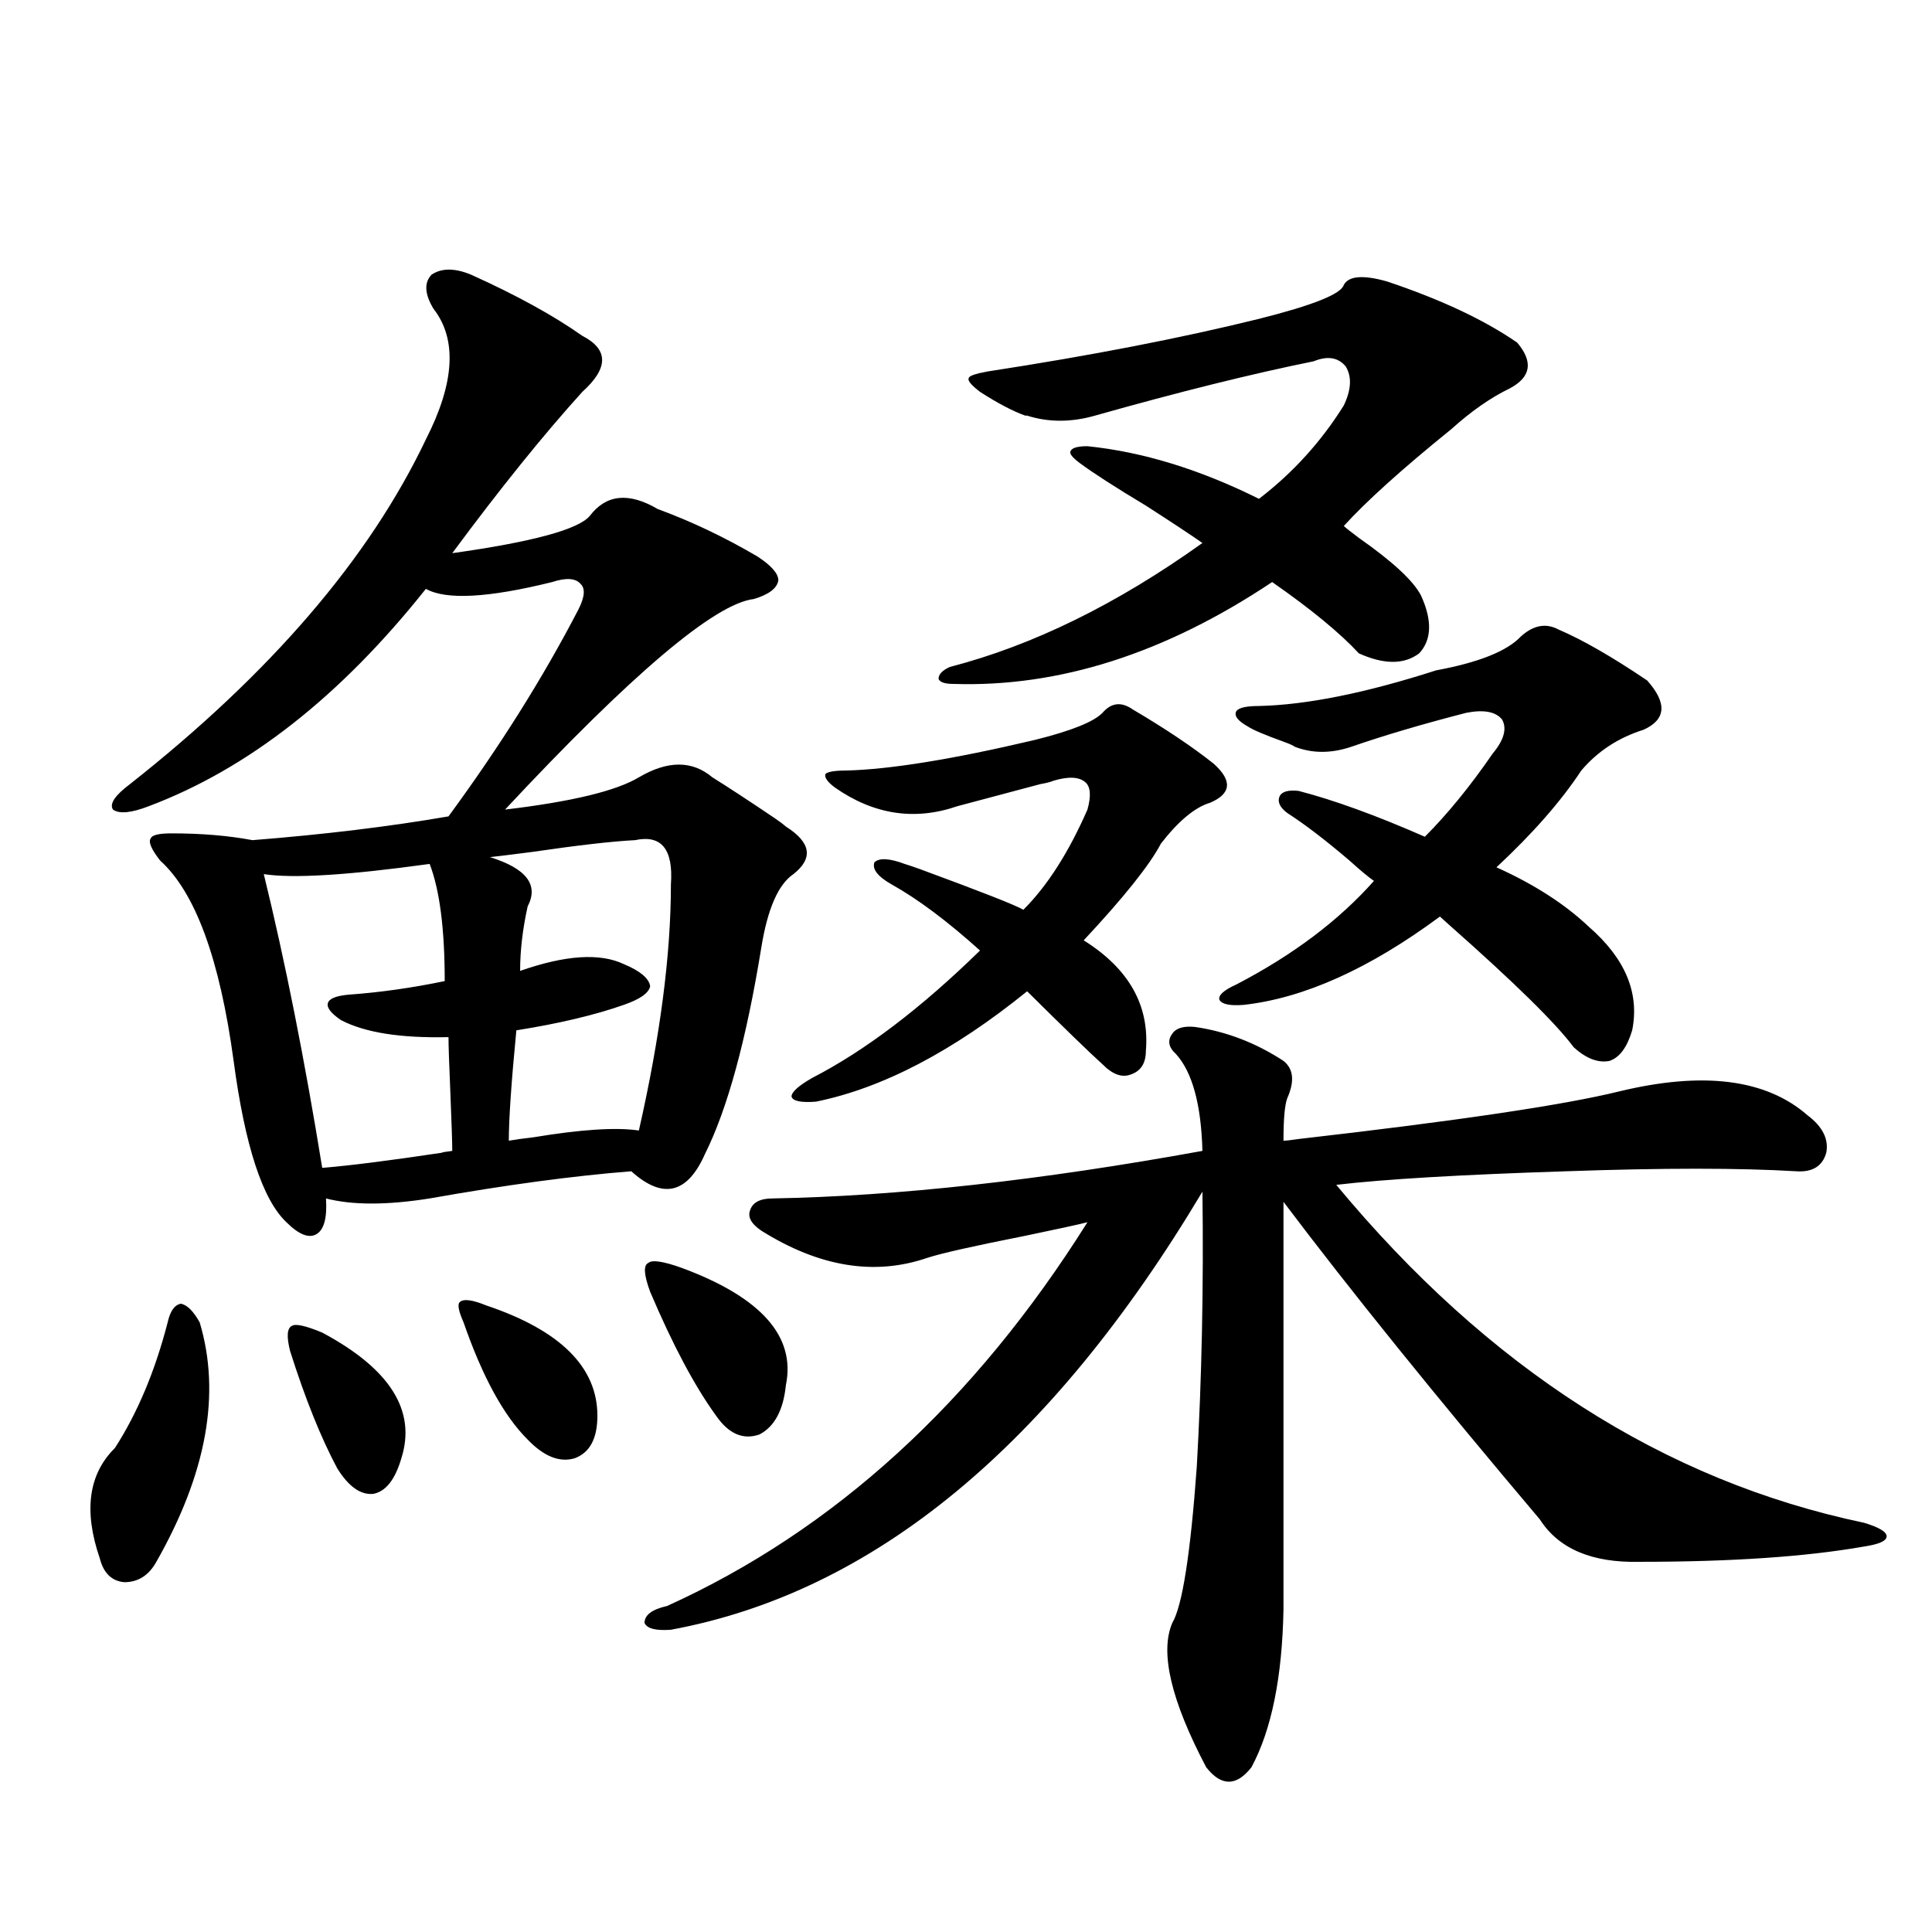
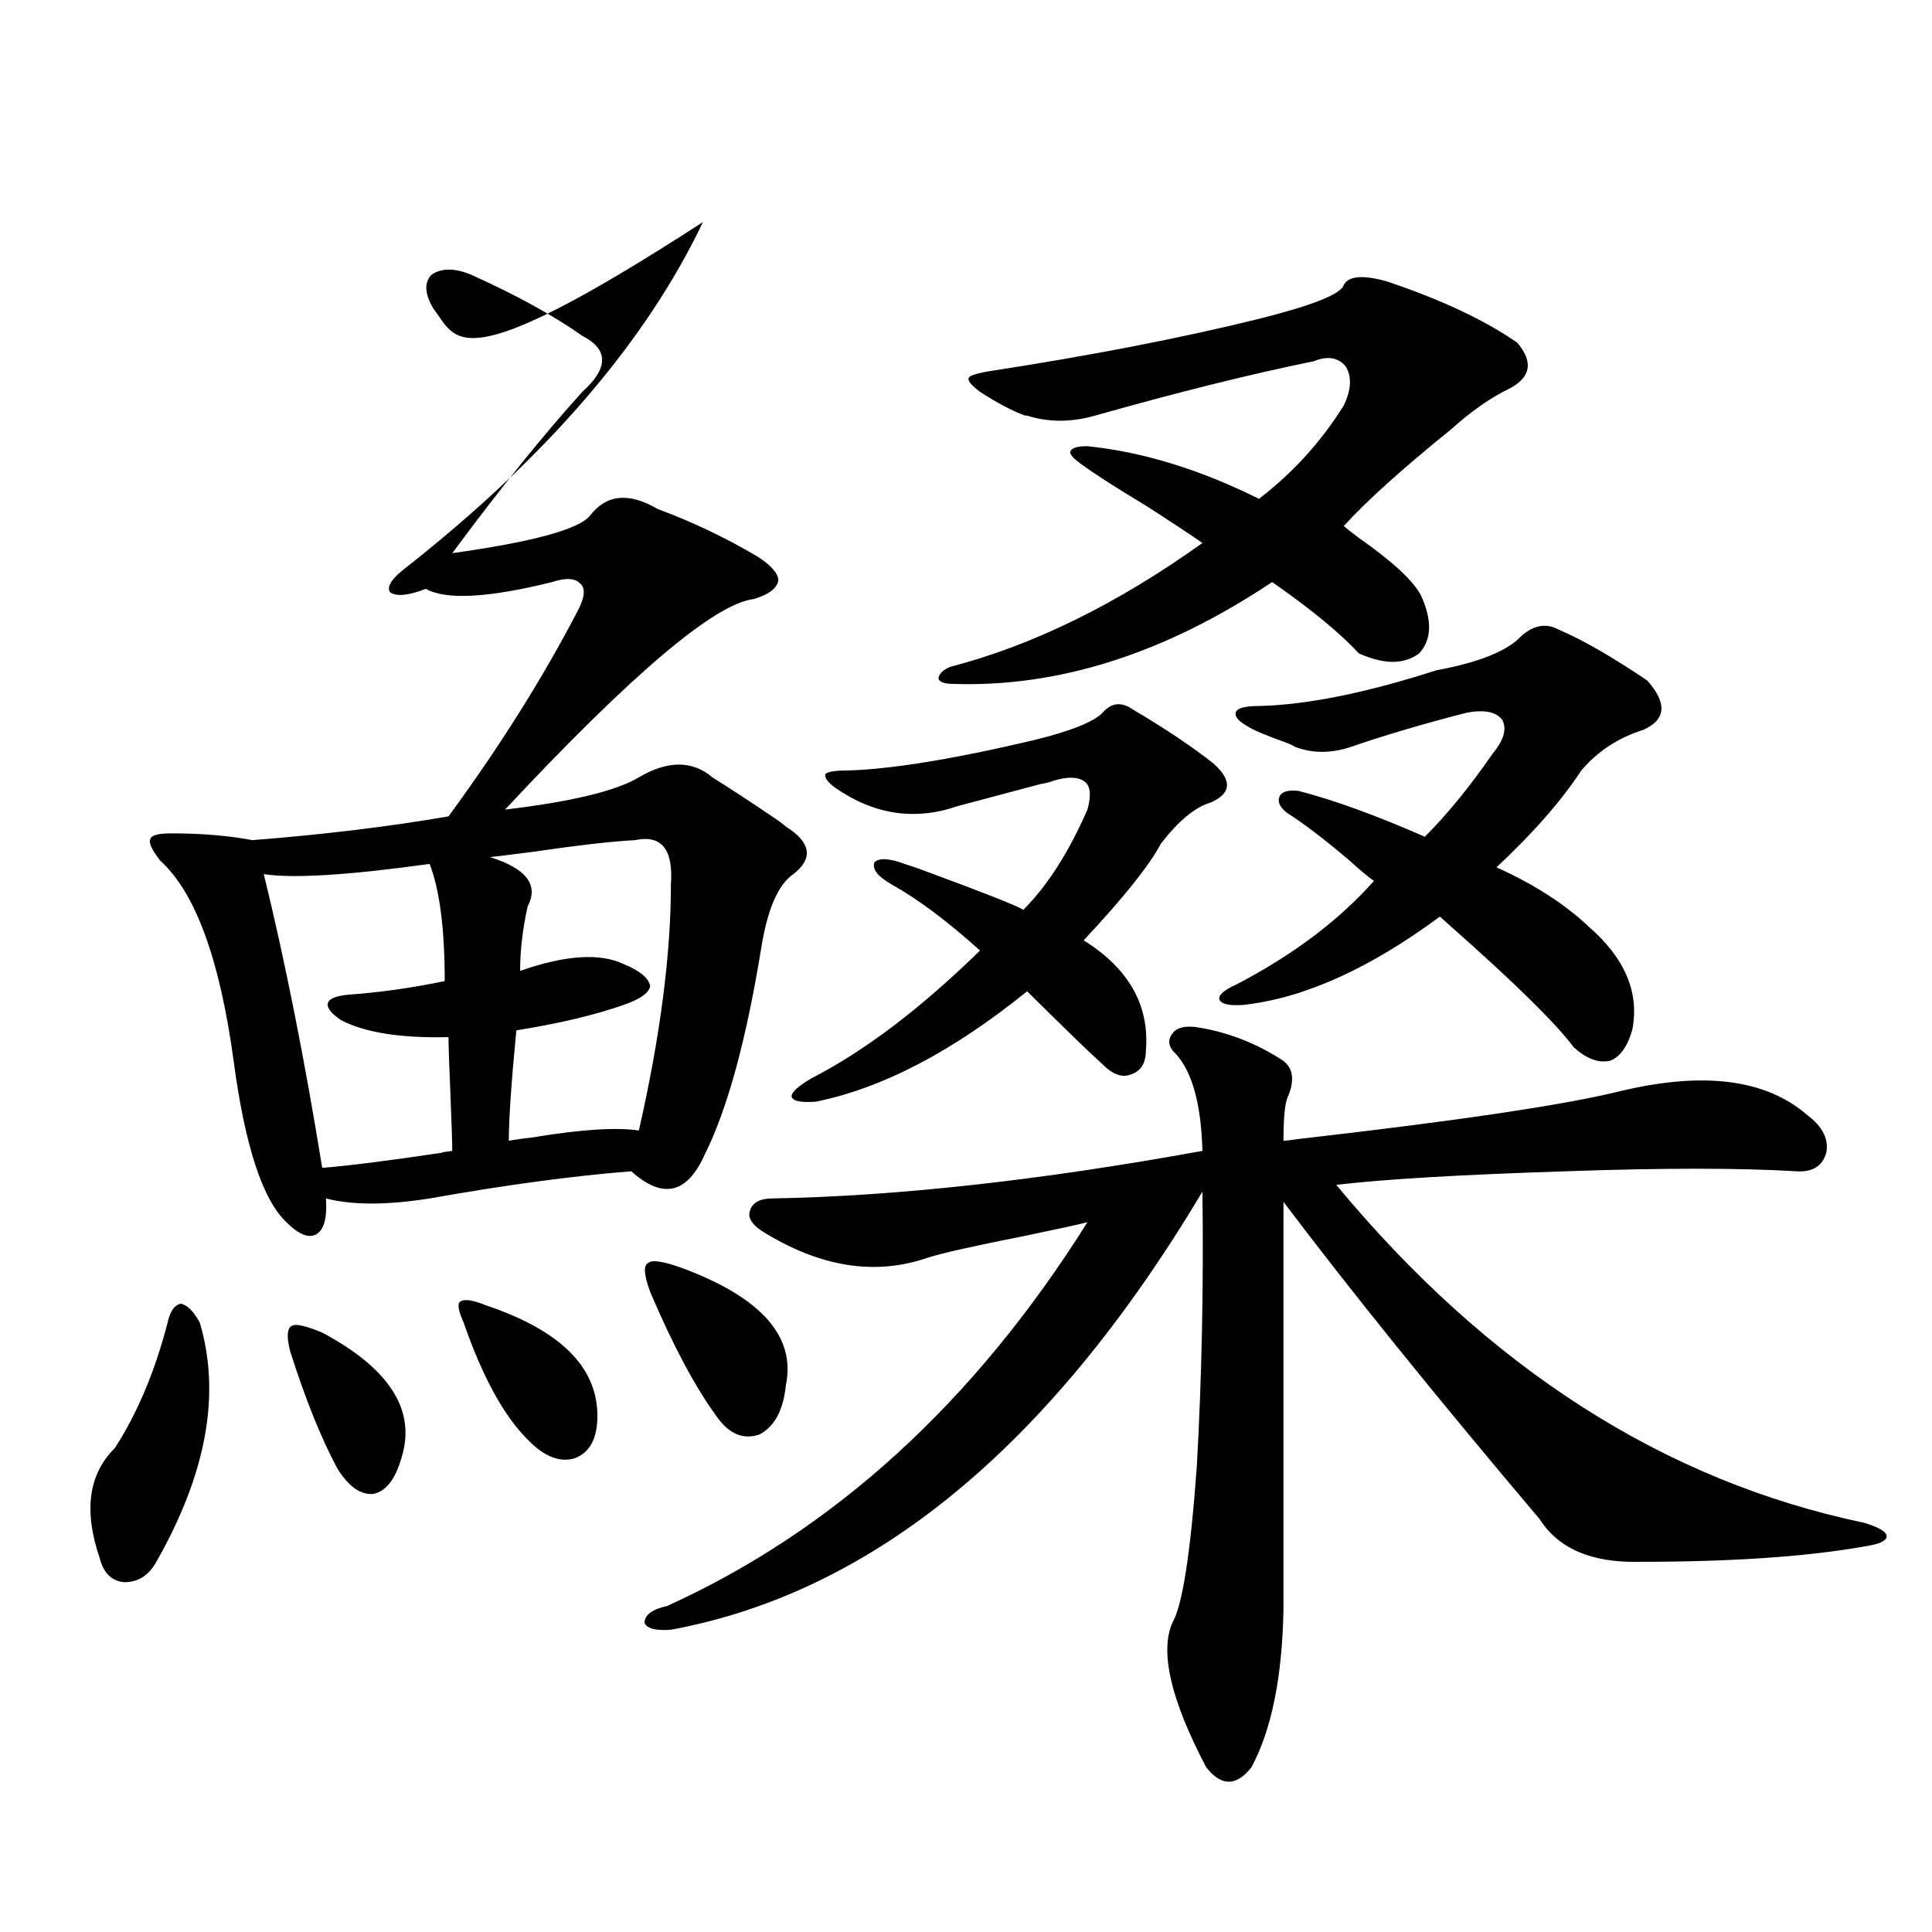
<svg xmlns="http://www.w3.org/2000/svg" version="1.1" id="图层_1" x="0px" y="0px" width="1000px" height="1000px" viewBox="0 0 1000 1000" enable-background="new 0 0 1000 1000" xml:space="preserve">
-   <path d="M86.778,684.469c1.296-5.85,3.567-9.077,6.829-9.668c3.247,0.591,6.494,3.818,9.756,9.668  c11.052,36.914,3.567,78.223-22.438,123.926c-3.902,7.031-9.436,10.547-16.585,10.547c-6.509-0.577-10.731-4.683-12.683-12.305  c-8.46-24.609-5.854-43.643,7.805-57.129C71.169,731.353,80.27,709.669,86.778,684.469z M224.336,159.762  c-4.558-7.608-4.878-13.472-0.976-17.578c5.198-3.516,12.027-3.516,20.487,0c23.414,10.547,42.591,21.094,57.56,31.641  c13.658,7.031,13.658,16.699,0,29.004c-20.167,22.275-42.605,50.098-67.315,83.496c41.615-5.85,65.364-12.305,71.218-19.336  c8.445-11.124,20.152-12.305,35.121-3.516c17.561,6.455,34.786,14.653,51.706,24.609c7.149,4.697,10.731,8.789,10.731,12.305  c-0.655,4.106-4.878,7.333-12.683,9.668c-20.167,2.348-63.093,38.672-128.777,108.984c34.466-4.092,57.56-9.668,69.267-16.699  c14.954-8.789,27.637-8.789,38.048,0c8.445,5.273,19.177,12.305,32.194,21.094c2.592,1.758,4.543,3.227,5.854,4.395  c13.003,8.212,14.299,16.411,3.902,24.609c-7.805,5.273-13.338,17.88-16.585,37.793c-7.805,48.052-17.561,83.798-29.268,107.227  c-9.115,20.517-21.798,23.442-38.048,8.789c-29.923,2.348-64.724,7.031-104.388,14.063c-22.118,3.516-39.999,3.516-53.657,0  c0.641,9.97-0.976,16.123-4.878,18.457c-3.902,2.348-9.115,0.302-15.609-6.152c-12.362-11.714-21.463-39.551-27.316-83.496  c-7.164-52.734-19.847-87.3-38.048-103.711c-4.558-5.85-6.188-9.668-4.878-11.426c0.641-1.758,4.223-2.637,10.731-2.637  c15.609,0,29.588,1.181,41.95,3.516c37.072-2.925,70.883-7.031,101.461-12.305c26.661-36.323,49.1-72.07,67.315-107.227  c3.247-6.441,3.567-10.835,0.976-13.184c-2.606-2.925-7.484-3.213-14.634-0.879c-33.17,8.212-54.968,9.38-65.364,3.516  c-44.236,55.673-92.04,93.164-143.411,112.5c-9.115,3.516-15.289,4.106-18.536,1.758c-1.951-2.925,0.976-7.32,8.78-13.184  c72.834-57.417,123.899-116.895,153.167-178.418C235.388,198.146,236.684,175.582,224.336,159.762z M222.385,447.164  c-42.285,5.864-70.897,7.622-85.852,5.273c11.052,45.126,21.128,95.801,30.243,152.051c14.299-1.167,35.121-3.804,62.438-7.91  c-1.311,0,0.32-0.288,4.878-0.879c0-4.092-0.335-14.063-0.976-29.883c-0.655-15.23-0.976-24.898-0.976-29.004  c-24.725,0.591-43.261-2.334-55.608-8.789c-5.213-3.516-7.484-6.441-6.829-8.789c0.641-2.334,4.223-3.804,10.731-4.395  c16.25-1.167,32.835-3.516,49.755-7.031C230.189,480.865,227.583,460.65,222.385,447.164z M166.776,689.742  c35.121,18.759,48.779,40.43,40.975,65.039c-3.262,11.137-8.14,17.29-14.634,18.457c-6.509,0.591-12.683-3.804-18.536-13.184  c-8.46-15.82-16.585-36.035-24.39-60.645c-1.951-7.608-1.631-12.002,0.976-13.184C153.118,685.06,158.316,686.227,166.776,689.742z   M239.945,684.469c-2.606-5.85-3.262-9.366-1.951-10.547c1.951-1.758,6.494-1.167,13.658,1.758  c38.368,12.895,57.56,31.943,57.56,57.129c0,11.728-3.902,19.048-11.707,21.973c-7.805,2.348-15.944-0.879-24.39-9.668  C260.753,732.809,249.701,712.594,239.945,684.469z M328.724,434.86c-11.707,0.591-29.603,2.637-53.657,6.152  c-9.115,1.181-16.265,2.06-21.463,2.637c18.856,5.864,25.365,14.365,19.512,25.488c-2.606,11.728-3.902,22.852-3.902,33.398  c23.414-8.198,41.295-9.366,53.657-3.516c8.445,3.516,13.003,7.333,13.658,11.426c-0.655,3.516-5.213,6.743-13.658,9.668  c-14.969,5.273-33.505,9.668-55.608,13.184c-2.606,26.958-3.902,46.005-3.902,57.129c3.247-0.577,7.47-1.167,12.683-1.758  c24.71-4.092,42.926-5.273,54.633-3.516c11.052-48.628,16.585-91.104,16.585-127.441  C348.556,439.556,342.382,431.935,328.724,434.86z M618.473,531.539c16.25,2.348,31.539,8.212,45.853,17.578  c5.198,4.106,5.854,10.547,1.951,19.336c-1.311,3.516-1.951,10.849-1.951,21.973c1.296,0,3.902-0.288,7.805-0.879  c81.949-9.366,137.223-17.578,165.85-24.609c43.566-10.547,76.096-6.441,97.559,12.305c7.805,5.864,11.052,12.305,9.756,19.336  c-1.951,7.031-7.164,10.259-15.609,9.668c-29.268-1.758-68.946-1.758-119.021,0c-54.633,1.758-94.312,4.106-119.021,7.031  c78.688,94.922,169.752,153.232,273.164,174.902c7.805,2.348,11.707,4.697,11.707,7.031c0,2.348-3.902,4.106-11.707,5.273  c-29.923,5.273-68.626,7.91-116.095,7.91c-24.725,0.591-41.95-6.729-51.706-21.973c-53.992-63.858-98.214-118.652-132.68-164.355  v210.938c-0.655,35.156-6.188,62.402-16.585,81.738c-7.805,9.957-15.609,9.957-23.414,0c-18.216-34.579-24.069-59.477-17.561-74.707  c5.198-8.789,9.421-35.733,12.683-80.859c2.592-45.703,3.567-93.164,2.927-142.383C543.673,748.629,451.968,824.215,347.26,843.551  c-7.805,0.577-12.362-0.591-13.658-3.516c0-4.106,3.902-7.031,11.707-8.789c86.492-39.249,159.021-105.469,217.556-198.633  c-4.558,1.181-15.289,3.516-32.194,7.031c-26.676,5.273-43.581,9.091-50.73,11.426c-27.316,9.38-55.943,4.697-85.852-14.063  c-5.213-3.516-7.164-7.031-5.854-10.547c1.296-4.092,5.198-6.152,11.707-6.152c64.389-1.167,138.533-9.366,222.434-24.609  c-0.655-24.019-5.213-40.718-13.658-50.098c-3.902-3.516-4.558-7.031-1.951-10.547C608.717,532.13,612.619,530.963,618.473,531.539z   M353.113,656.344c40.975,15.244,58.855,35.458,53.657,60.645c-1.311,12.895-5.854,21.396-13.658,25.488  c-8.46,2.939-15.944-0.288-22.438-9.668c-11.066-15.23-22.438-36.612-34.146-64.16c-3.262-8.789-3.582-13.76-0.976-14.941  C337.504,651.949,343.357,652.828,353.113,656.344z M586.278,367.184c16.905,9.97,30.884,19.336,41.95,28.125  c9.756,8.789,9.101,15.532-1.951,20.215c-7.805,2.348-16.265,9.38-25.365,21.094c-5.854,11.137-19.191,27.837-39.999,50.098  c23.414,14.653,34.146,33.701,32.194,57.129c0,6.455-2.606,10.547-7.805,12.305c-4.558,1.758-9.436,0-14.634-5.273  c-6.509-5.85-19.512-18.457-39.023-37.793c-38.383,31.064-74.8,50.098-109.266,57.129c-7.805,0.591-12.042-0.288-12.683-2.637  c0-2.334,3.567-5.562,10.731-9.668c27.316-14.063,56.249-36.035,86.827-65.918c-16.92-15.23-32.194-26.656-45.853-34.277  c-7.164-4.092-10.091-7.91-8.78-11.426c2.592-2.334,7.805-2.046,15.609,0.879c1.951,0.591,4.543,1.469,7.805,2.637  c31.859,11.728,49.755,18.759,53.657,21.094c12.348-12.305,23.414-29.581,33.17-51.855c1.951-7.031,1.616-11.714-0.976-14.063  c-3.262-2.925-8.78-3.213-16.585-0.879c-1.311,0.591-3.582,1.181-6.829,1.758c-22.118,5.864-36.432,9.668-42.926,11.426  c-22.118,7.622-43.261,4.395-63.413-9.668c-3.902-2.925-5.533-5.273-4.878-7.031c1.296-1.167,4.878-1.758,10.731-1.758  c22.759-0.577,55.273-5.85,97.559-15.82c18.856-4.683,30.563-9.366,35.121-14.063C575.212,363.668,580.425,363.092,586.278,367.184z   M695.544,147.457c2.592-4.683,10.076-5.273,22.438-1.758c27.957,9.38,50.396,19.927,67.315,31.641  c8.445,9.97,7.149,17.88-3.902,23.73c-9.756,4.697-19.847,11.728-30.243,21.094c-25.365,20.517-43.901,37.216-55.608,50.098  c1.296,1.181,3.902,3.227,7.805,6.152c17.561,12.305,28.292,22.275,32.194,29.883c5.854,12.895,5.519,22.852-0.976,29.883  c-7.805,5.864-18.216,5.864-31.219,0c-9.756-10.547-24.725-22.852-44.877-36.914C603.184,338.18,548.23,355.758,493.598,354  c-4.558,0-7.164-0.879-7.805-2.637c0-2.334,1.951-4.395,5.854-6.152c42.926-11.124,86.492-32.52,130.729-64.16  c-5.854-4.092-15.609-10.547-29.268-19.336c-15.609-9.366-26.996-16.699-34.146-21.973c-3.902-2.925-5.533-4.971-4.878-6.152  c0.641-1.758,3.567-2.637,8.78-2.637c28.612,2.939,58.2,12.016,88.778,27.246c17.561-13.472,32.194-29.581,43.901-48.34  c3.902-8.198,4.223-14.941,0.976-20.215c-3.902-4.683-9.436-5.562-16.585-2.637c-31.874,6.455-69.602,15.82-113.168,28.125  c-12.362,3.516-24.069,3.516-35.121,0h-0.976c-6.509-2.334-14.313-6.441-23.414-12.305c-4.558-3.516-6.509-5.85-5.854-7.031  c0-1.167,3.247-2.334,9.756-3.516c53.322-8.198,100.15-17.276,140.484-27.246C679.6,158.004,694.233,152.154,695.544,147.457z   M787.249,329.391c6.494-5.85,13.003-7.031,19.512-3.516c12.348,5.273,27.637,14.063,45.853,26.367  c10.396,11.728,9.756,20.215-1.951,25.488c-13.018,4.106-23.749,11.137-32.194,21.094c-10.411,15.82-25.045,32.52-43.901,50.098  c19.512,8.789,35.441,19.048,47.804,30.762c18.856,16.411,26.341,34.277,22.438,53.613c-2.606,8.789-6.509,14.063-11.707,15.82  c-5.854,1.181-12.042-1.167-18.536-7.031c-9.115-12.305-30.578-33.398-64.389-63.281c-1.951-1.758-3.582-3.213-4.878-4.395  c-36.432,26.958-70.242,42.188-101.461,45.703c-7.164,0.591-11.387-0.288-12.683-2.637c-0.655-2.334,2.271-4.971,8.78-7.91  c29.268-15.23,53.002-33.096,71.218-53.613c-2.606-1.758-6.829-5.273-12.683-10.547c-12.362-10.547-23.094-18.745-32.194-24.609  c-3.902-2.925-5.213-5.85-3.902-8.789c1.296-2.334,4.543-3.213,9.756-2.637c18.201,4.697,39.999,12.607,65.364,23.73  c11.707-11.714,23.414-26.065,35.121-43.066c5.854-7.031,7.47-12.881,4.878-17.578c-3.262-4.092-9.436-5.273-18.536-3.516  c-22.773,5.864-42.605,11.728-59.511,17.578c-10.411,3.516-20.167,3.516-29.268,0c-0.655-0.577-2.606-1.456-5.854-2.637  c-9.756-3.516-15.944-6.152-18.536-7.91c-5.213-2.925-7.164-5.562-5.854-7.91c1.296-1.758,5.198-2.637,11.707-2.637  c24.71-0.577,55.273-6.729,91.705-18.457C765.451,342.877,780.085,337.013,787.249,329.391z" />
+   <path d="M86.778,684.469c1.296-5.85,3.567-9.077,6.829-9.668c3.247,0.591,6.494,3.818,9.756,9.668  c11.052,36.914,3.567,78.223-22.438,123.926c-3.902,7.031-9.436,10.547-16.585,10.547c-6.509-0.577-10.731-4.683-12.683-12.305  c-8.46-24.609-5.854-43.643,7.805-57.129C71.169,731.353,80.27,709.669,86.778,684.469z M224.336,159.762  c-4.558-7.608-4.878-13.472-0.976-17.578c5.198-3.516,12.027-3.516,20.487,0c23.414,10.547,42.591,21.094,57.56,31.641  c13.658,7.031,13.658,16.699,0,29.004c-20.167,22.275-42.605,50.098-67.315,83.496c41.615-5.85,65.364-12.305,71.218-19.336  c8.445-11.124,20.152-12.305,35.121-3.516c17.561,6.455,34.786,14.653,51.706,24.609c7.149,4.697,10.731,8.789,10.731,12.305  c-0.655,4.106-4.878,7.333-12.683,9.668c-20.167,2.348-63.093,38.672-128.777,108.984c34.466-4.092,57.56-9.668,69.267-16.699  c14.954-8.789,27.637-8.789,38.048,0c8.445,5.273,19.177,12.305,32.194,21.094c2.592,1.758,4.543,3.227,5.854,4.395  c13.003,8.212,14.299,16.411,3.902,24.609c-7.805,5.273-13.338,17.88-16.585,37.793c-7.805,48.052-17.561,83.798-29.268,107.227  c-9.115,20.517-21.798,23.442-38.048,8.789c-29.923,2.348-64.724,7.031-104.388,14.063c-22.118,3.516-39.999,3.516-53.657,0  c0.641,9.97-0.976,16.123-4.878,18.457c-3.902,2.348-9.115,0.302-15.609-6.152c-12.362-11.714-21.463-39.551-27.316-83.496  c-7.164-52.734-19.847-87.3-38.048-103.711c-4.558-5.85-6.188-9.668-4.878-11.426c0.641-1.758,4.223-2.637,10.731-2.637  c15.609,0,29.588,1.181,41.95,3.516c37.072-2.925,70.883-7.031,101.461-12.305c26.661-36.323,49.1-72.07,67.315-107.227  c3.247-6.441,3.567-10.835,0.976-13.184c-2.606-2.925-7.484-3.213-14.634-0.879c-33.17,8.212-54.968,9.38-65.364,3.516  c-9.115,3.516-15.289,4.106-18.536,1.758c-1.951-2.925,0.976-7.32,8.78-13.184  c72.834-57.417,123.899-116.895,153.167-178.418C235.388,198.146,236.684,175.582,224.336,159.762z M222.385,447.164  c-42.285,5.864-70.897,7.622-85.852,5.273c11.052,45.126,21.128,95.801,30.243,152.051c14.299-1.167,35.121-3.804,62.438-7.91  c-1.311,0,0.32-0.288,4.878-0.879c0-4.092-0.335-14.063-0.976-29.883c-0.655-15.23-0.976-24.898-0.976-29.004  c-24.725,0.591-43.261-2.334-55.608-8.789c-5.213-3.516-7.484-6.441-6.829-8.789c0.641-2.334,4.223-3.804,10.731-4.395  c16.25-1.167,32.835-3.516,49.755-7.031C230.189,480.865,227.583,460.65,222.385,447.164z M166.776,689.742  c35.121,18.759,48.779,40.43,40.975,65.039c-3.262,11.137-8.14,17.29-14.634,18.457c-6.509,0.591-12.683-3.804-18.536-13.184  c-8.46-15.82-16.585-36.035-24.39-60.645c-1.951-7.608-1.631-12.002,0.976-13.184C153.118,685.06,158.316,686.227,166.776,689.742z   M239.945,684.469c-2.606-5.85-3.262-9.366-1.951-10.547c1.951-1.758,6.494-1.167,13.658,1.758  c38.368,12.895,57.56,31.943,57.56,57.129c0,11.728-3.902,19.048-11.707,21.973c-7.805,2.348-15.944-0.879-24.39-9.668  C260.753,732.809,249.701,712.594,239.945,684.469z M328.724,434.86c-11.707,0.591-29.603,2.637-53.657,6.152  c-9.115,1.181-16.265,2.06-21.463,2.637c18.856,5.864,25.365,14.365,19.512,25.488c-2.606,11.728-3.902,22.852-3.902,33.398  c23.414-8.198,41.295-9.366,53.657-3.516c8.445,3.516,13.003,7.333,13.658,11.426c-0.655,3.516-5.213,6.743-13.658,9.668  c-14.969,5.273-33.505,9.668-55.608,13.184c-2.606,26.958-3.902,46.005-3.902,57.129c3.247-0.577,7.47-1.167,12.683-1.758  c24.71-4.092,42.926-5.273,54.633-3.516c11.052-48.628,16.585-91.104,16.585-127.441  C348.556,439.556,342.382,431.935,328.724,434.86z M618.473,531.539c16.25,2.348,31.539,8.212,45.853,17.578  c5.198,4.106,5.854,10.547,1.951,19.336c-1.311,3.516-1.951,10.849-1.951,21.973c1.296,0,3.902-0.288,7.805-0.879  c81.949-9.366,137.223-17.578,165.85-24.609c43.566-10.547,76.096-6.441,97.559,12.305c7.805,5.864,11.052,12.305,9.756,19.336  c-1.951,7.031-7.164,10.259-15.609,9.668c-29.268-1.758-68.946-1.758-119.021,0c-54.633,1.758-94.312,4.106-119.021,7.031  c78.688,94.922,169.752,153.232,273.164,174.902c7.805,2.348,11.707,4.697,11.707,7.031c0,2.348-3.902,4.106-11.707,5.273  c-29.923,5.273-68.626,7.91-116.095,7.91c-24.725,0.591-41.95-6.729-51.706-21.973c-53.992-63.858-98.214-118.652-132.68-164.355  v210.938c-0.655,35.156-6.188,62.402-16.585,81.738c-7.805,9.957-15.609,9.957-23.414,0c-18.216-34.579-24.069-59.477-17.561-74.707  c5.198-8.789,9.421-35.733,12.683-80.859c2.592-45.703,3.567-93.164,2.927-142.383C543.673,748.629,451.968,824.215,347.26,843.551  c-7.805,0.577-12.362-0.591-13.658-3.516c0-4.106,3.902-7.031,11.707-8.789c86.492-39.249,159.021-105.469,217.556-198.633  c-4.558,1.181-15.289,3.516-32.194,7.031c-26.676,5.273-43.581,9.091-50.73,11.426c-27.316,9.38-55.943,4.697-85.852-14.063  c-5.213-3.516-7.164-7.031-5.854-10.547c1.296-4.092,5.198-6.152,11.707-6.152c64.389-1.167,138.533-9.366,222.434-24.609  c-0.655-24.019-5.213-40.718-13.658-50.098c-3.902-3.516-4.558-7.031-1.951-10.547C608.717,532.13,612.619,530.963,618.473,531.539z   M353.113,656.344c40.975,15.244,58.855,35.458,53.657,60.645c-1.311,12.895-5.854,21.396-13.658,25.488  c-8.46,2.939-15.944-0.288-22.438-9.668c-11.066-15.23-22.438-36.612-34.146-64.16c-3.262-8.789-3.582-13.76-0.976-14.941  C337.504,651.949,343.357,652.828,353.113,656.344z M586.278,367.184c16.905,9.97,30.884,19.336,41.95,28.125  c9.756,8.789,9.101,15.532-1.951,20.215c-7.805,2.348-16.265,9.38-25.365,21.094c-5.854,11.137-19.191,27.837-39.999,50.098  c23.414,14.653,34.146,33.701,32.194,57.129c0,6.455-2.606,10.547-7.805,12.305c-4.558,1.758-9.436,0-14.634-5.273  c-6.509-5.85-19.512-18.457-39.023-37.793c-38.383,31.064-74.8,50.098-109.266,57.129c-7.805,0.591-12.042-0.288-12.683-2.637  c0-2.334,3.567-5.562,10.731-9.668c27.316-14.063,56.249-36.035,86.827-65.918c-16.92-15.23-32.194-26.656-45.853-34.277  c-7.164-4.092-10.091-7.91-8.78-11.426c2.592-2.334,7.805-2.046,15.609,0.879c1.951,0.591,4.543,1.469,7.805,2.637  c31.859,11.728,49.755,18.759,53.657,21.094c12.348-12.305,23.414-29.581,33.17-51.855c1.951-7.031,1.616-11.714-0.976-14.063  c-3.262-2.925-8.78-3.213-16.585-0.879c-1.311,0.591-3.582,1.181-6.829,1.758c-22.118,5.864-36.432,9.668-42.926,11.426  c-22.118,7.622-43.261,4.395-63.413-9.668c-3.902-2.925-5.533-5.273-4.878-7.031c1.296-1.167,4.878-1.758,10.731-1.758  c22.759-0.577,55.273-5.85,97.559-15.82c18.856-4.683,30.563-9.366,35.121-14.063C575.212,363.668,580.425,363.092,586.278,367.184z   M695.544,147.457c2.592-4.683,10.076-5.273,22.438-1.758c27.957,9.38,50.396,19.927,67.315,31.641  c8.445,9.97,7.149,17.88-3.902,23.73c-9.756,4.697-19.847,11.728-30.243,21.094c-25.365,20.517-43.901,37.216-55.608,50.098  c1.296,1.181,3.902,3.227,7.805,6.152c17.561,12.305,28.292,22.275,32.194,29.883c5.854,12.895,5.519,22.852-0.976,29.883  c-7.805,5.864-18.216,5.864-31.219,0c-9.756-10.547-24.725-22.852-44.877-36.914C603.184,338.18,548.23,355.758,493.598,354  c-4.558,0-7.164-0.879-7.805-2.637c0-2.334,1.951-4.395,5.854-6.152c42.926-11.124,86.492-32.52,130.729-64.16  c-5.854-4.092-15.609-10.547-29.268-19.336c-15.609-9.366-26.996-16.699-34.146-21.973c-3.902-2.925-5.533-4.971-4.878-6.152  c0.641-1.758,3.567-2.637,8.78-2.637c28.612,2.939,58.2,12.016,88.778,27.246c17.561-13.472,32.194-29.581,43.901-48.34  c3.902-8.198,4.223-14.941,0.976-20.215c-3.902-4.683-9.436-5.562-16.585-2.637c-31.874,6.455-69.602,15.82-113.168,28.125  c-12.362,3.516-24.069,3.516-35.121,0h-0.976c-6.509-2.334-14.313-6.441-23.414-12.305c-4.558-3.516-6.509-5.85-5.854-7.031  c0-1.167,3.247-2.334,9.756-3.516c53.322-8.198,100.15-17.276,140.484-27.246C679.6,158.004,694.233,152.154,695.544,147.457z   M787.249,329.391c6.494-5.85,13.003-7.031,19.512-3.516c12.348,5.273,27.637,14.063,45.853,26.367  c10.396,11.728,9.756,20.215-1.951,25.488c-13.018,4.106-23.749,11.137-32.194,21.094c-10.411,15.82-25.045,32.52-43.901,50.098  c19.512,8.789,35.441,19.048,47.804,30.762c18.856,16.411,26.341,34.277,22.438,53.613c-2.606,8.789-6.509,14.063-11.707,15.82  c-5.854,1.181-12.042-1.167-18.536-7.031c-9.115-12.305-30.578-33.398-64.389-63.281c-1.951-1.758-3.582-3.213-4.878-4.395  c-36.432,26.958-70.242,42.188-101.461,45.703c-7.164,0.591-11.387-0.288-12.683-2.637c-0.655-2.334,2.271-4.971,8.78-7.91  c29.268-15.23,53.002-33.096,71.218-53.613c-2.606-1.758-6.829-5.273-12.683-10.547c-12.362-10.547-23.094-18.745-32.194-24.609  c-3.902-2.925-5.213-5.85-3.902-8.789c1.296-2.334,4.543-3.213,9.756-2.637c18.201,4.697,39.999,12.607,65.364,23.73  c11.707-11.714,23.414-26.065,35.121-43.066c5.854-7.031,7.47-12.881,4.878-17.578c-3.262-4.092-9.436-5.273-18.536-3.516  c-22.773,5.864-42.605,11.728-59.511,17.578c-10.411,3.516-20.167,3.516-29.268,0c-0.655-0.577-2.606-1.456-5.854-2.637  c-9.756-3.516-15.944-6.152-18.536-7.91c-5.213-2.925-7.164-5.562-5.854-7.91c1.296-1.758,5.198-2.637,11.707-2.637  c24.71-0.577,55.273-6.729,91.705-18.457C765.451,342.877,780.085,337.013,787.249,329.391z" />
</svg>